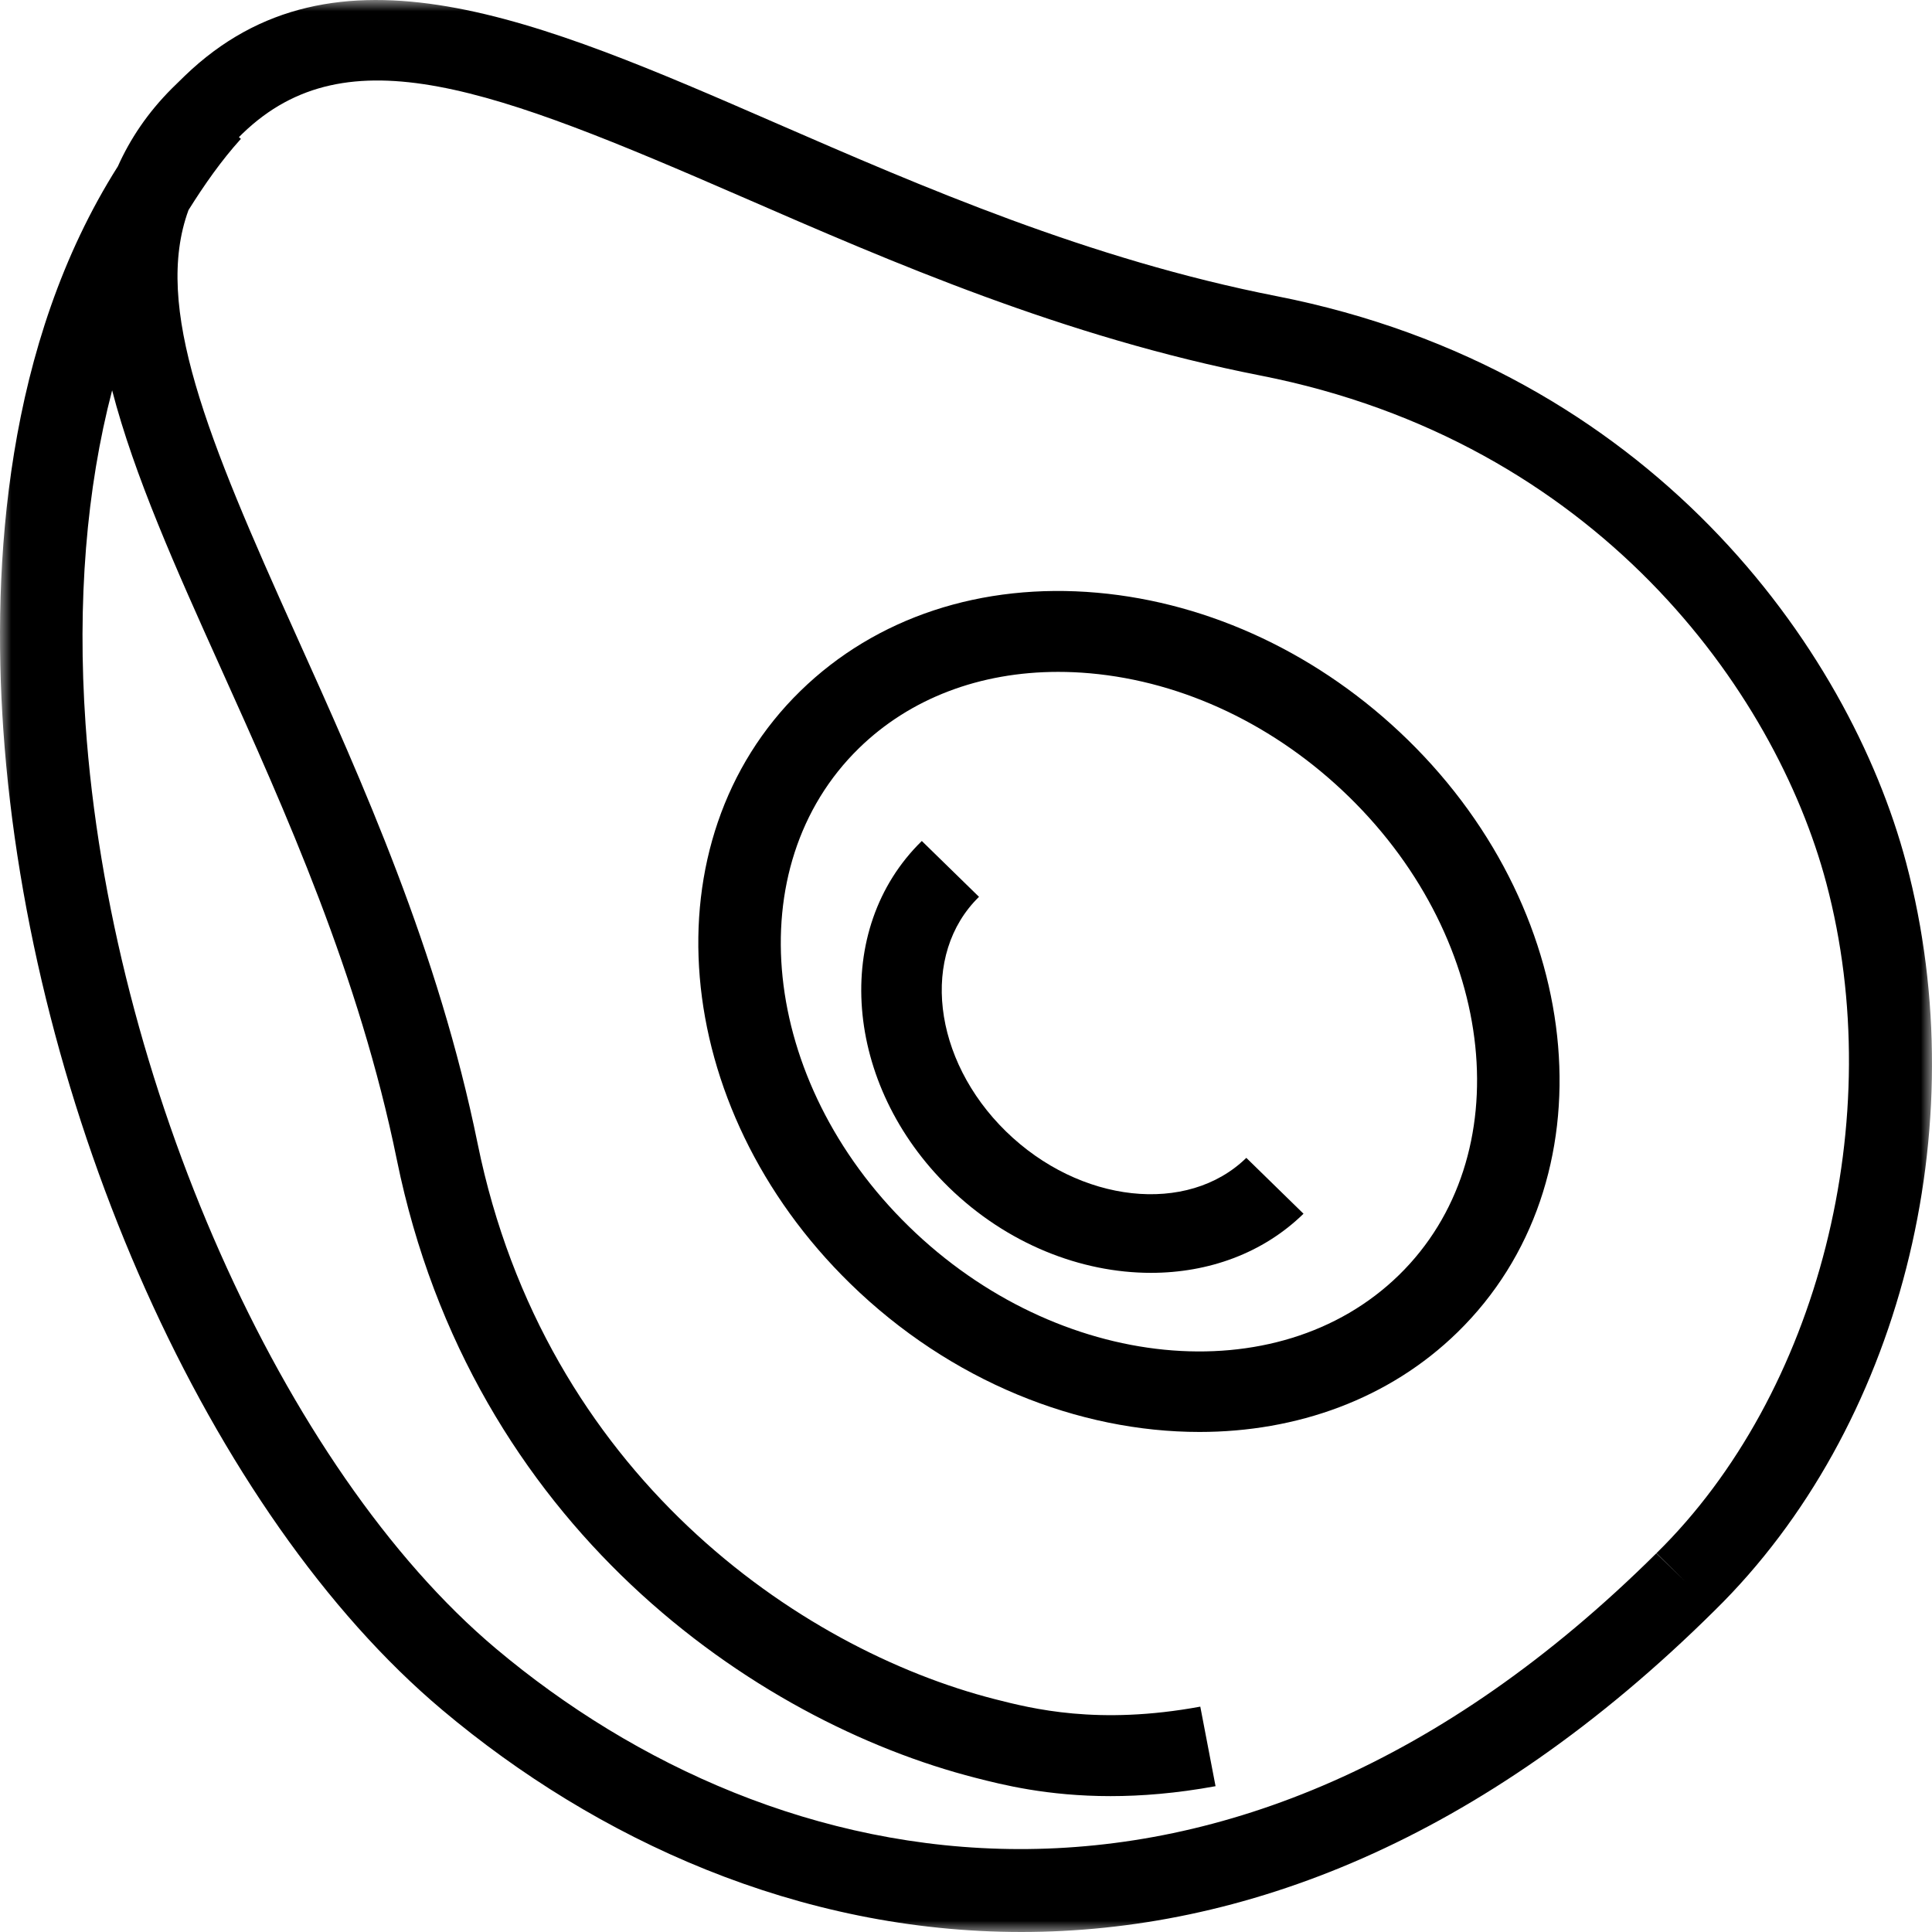
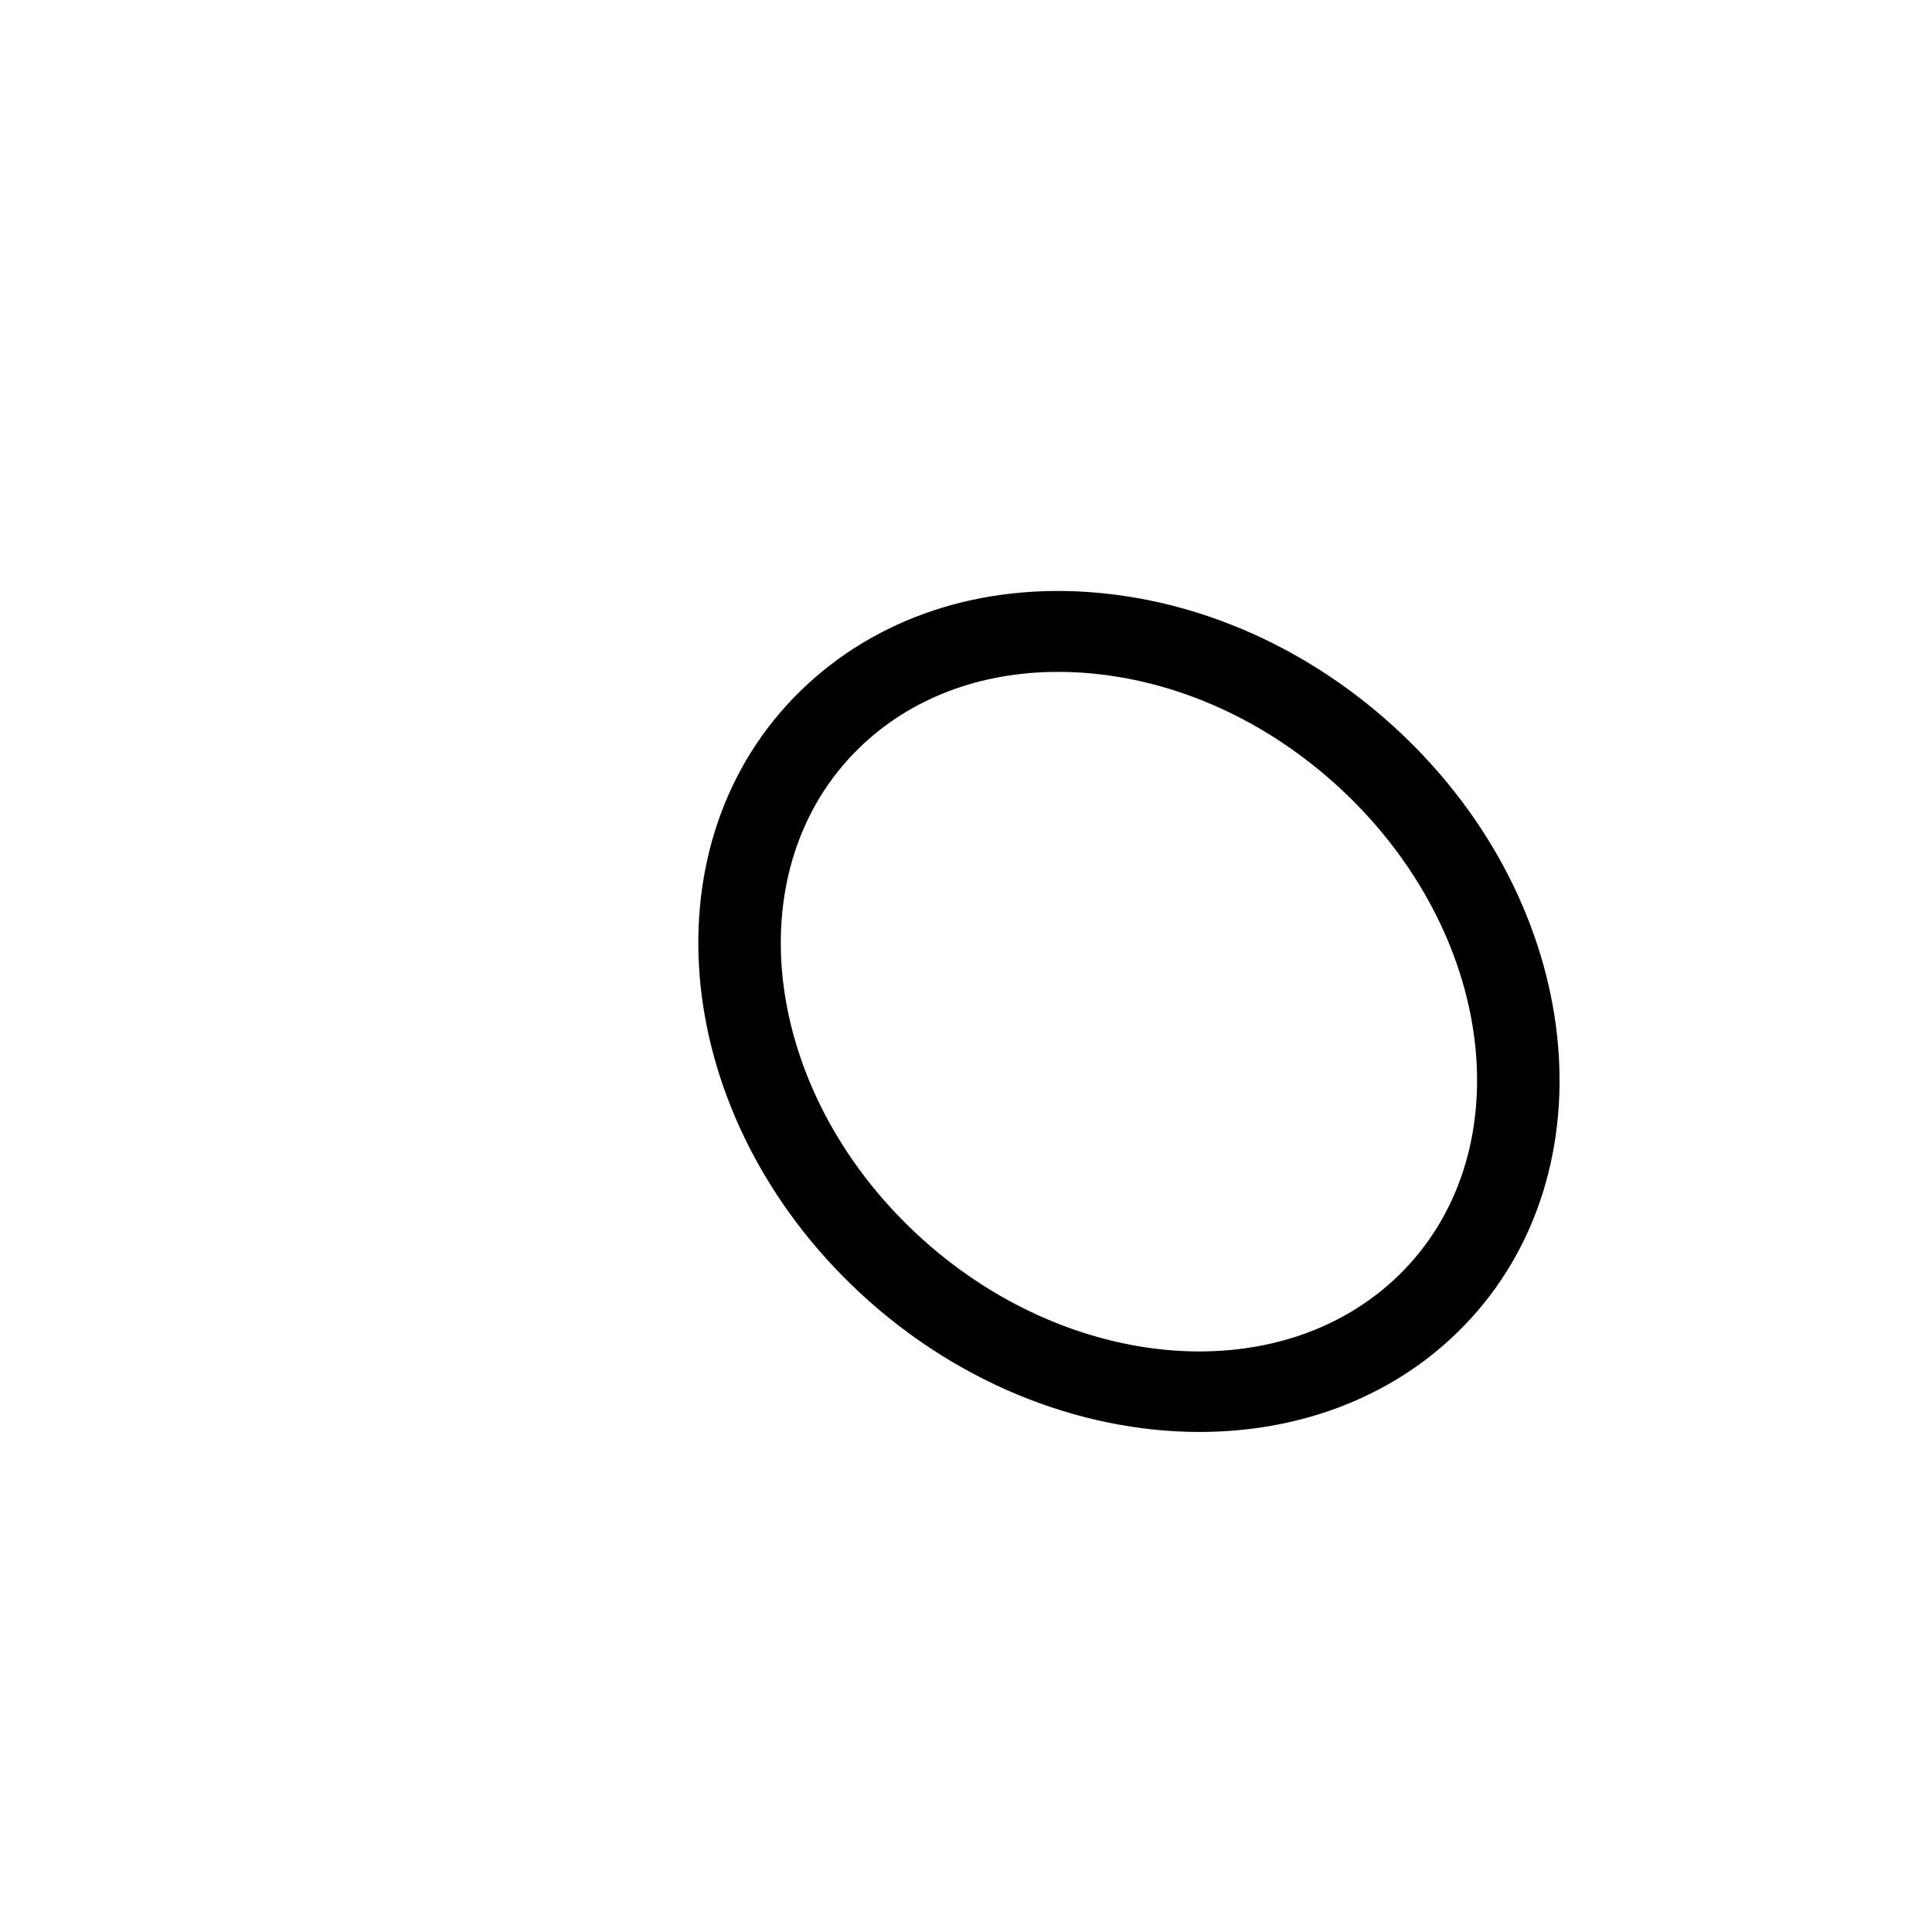
<svg xmlns="http://www.w3.org/2000/svg" xmlns:xlink="http://www.w3.org/1999/xlink" width="85px" height="85px" viewBox="0 0 85 85" version="1.1">
  <title>Group 8</title>
  <defs>
-     <polygon id="path-1" points="0 0 85 0 85 85 0 85" />
-   </defs>
+     </defs>
  <g id="Page-1" stroke="none" stroke-width="1" fill="none" fill-rule="evenodd">
    <g id="Landing" transform="translate(-297, -2071)">
      <g id="Group-8" transform="translate(297, 2071)">
        <path d="M61.545,56.1 C56.206,61.31 46.535,60.353 39.985,53.958 C33.437,47.567 32.453,38.127 37.792,32.916 C40.035,30.727 43.108,29.56 46.553,29.56 C47.013,29.56 47.479,29.58 47.951,29.622 C52.088,29.989 56.135,31.919 59.352,35.058 C65.9,41.45 66.884,50.891 61.545,56.1 M48.281,26.078 C43.185,25.624 38.532,27.16 35.215,30.4 C28.453,36.999 29.438,48.695 37.408,56.474 C41.823,60.783 47.465,63 52.773,63 C57.048,63 61.108,61.561 64.123,58.616 C70.884,52.019 69.9,40.322 61.93,32.542 C58.111,28.816 53.265,26.521 48.281,26.078" id="Fill-1" fill="#000000" />
-         <path d="M44.261,49.78 C41.019,46.613 40.485,41.983 43.072,39.457 L40.556,37 C36.583,40.88 37.113,47.716 41.745,52.237 C44.293,54.723 47.556,56 50.638,56 C53.161,56 55.563,55.143 57.349,53.399 L54.833,50.941 C52.248,53.465 47.506,52.947 44.261,49.78" id="Fill-3" fill="#000000" />
        <g id="Group-7">
          <mask id="mask-2" fill="white">
            <use xlink:href="#path-1" />
          </mask>
          <g id="Clip-6" />
-           <path d="M72.87,68.341 C53.918,87.147 34.068,82.835 21.814,72.527 C12.439,64.639 4.849,47.533 3.764,31.855 C3.391,26.46 3.802,21.501 4.933,17.173 C5.909,20.932 7.741,25.014 9.695,29.351 C12.559,35.707 15.806,42.913 17.459,51.023 C20.742,67.132 33.192,75.733 42.93,78.22 C44.079,78.514 46.063,79.022 48.86,79.022 C50.21,79.022 51.75,78.902 53.479,78.585 L52.808,75.085 C48.303,75.913 45.401,75.172 43.772,74.757 C35.121,72.546 23.971,64.821 21.016,50.325 C19.286,41.83 15.953,34.436 13.013,27.911 C9.116,19.265 6.732,13.502 8.294,9.241 C8.996,8.12 9.745,7.052 10.598,6.11 L10.511,6.033 L10.681,5.866 C15.293,1.425 21.698,3.898 32.632,8.656 C39.273,11.547 46.803,14.823 55.456,16.522 C70.227,19.42 78.098,30.364 80.351,38.855 C83.097,49.199 80.023,61.321 72.877,68.334 L74.159,69.592 L72.87,68.341 Z M75.449,70.844 C83.582,62.857 86.963,49.643 83.863,37.96 C81.345,28.472 72.583,16.253 56.169,13.03 C47.906,11.408 40.572,8.216 34.103,5.401 C23.705,0.875 14.729,-3.027 8.129,3.338 L7.57,3.884 C6.491,4.963 5.727,6.113 5.185,7.32 C0.234,15.136 -0.355,24.856 0.145,32.095 C1.308,48.906 9.248,66.642 19.456,75.229 C26.246,80.944 35.141,85 44.94,85 C54.609,84.998 65.16,81.049 75.442,70.851 C75.442,70.851 75.444,70.849 75.444,70.849 C75.446,70.848 75.447,70.846 75.449,70.844 Z" id="Fill-5" fill="#000000" mask="url(#mask-2)" />
+           <path d="M72.87,68.341 C53.918,87.147 34.068,82.835 21.814,72.527 C12.439,64.639 4.849,47.533 3.764,31.855 C3.391,26.46 3.802,21.501 4.933,17.173 C5.909,20.932 7.741,25.014 9.695,29.351 C12.559,35.707 15.806,42.913 17.459,51.023 C20.742,67.132 33.192,75.733 42.93,78.22 C44.079,78.514 46.063,79.022 48.86,79.022 C50.21,79.022 51.75,78.902 53.479,78.585 C48.303,75.913 45.401,75.172 43.772,74.757 C35.121,72.546 23.971,64.821 21.016,50.325 C19.286,41.83 15.953,34.436 13.013,27.911 C9.116,19.265 6.732,13.502 8.294,9.241 C8.996,8.12 9.745,7.052 10.598,6.11 L10.511,6.033 L10.681,5.866 C15.293,1.425 21.698,3.898 32.632,8.656 C39.273,11.547 46.803,14.823 55.456,16.522 C70.227,19.42 78.098,30.364 80.351,38.855 C83.097,49.199 80.023,61.321 72.877,68.334 L74.159,69.592 L72.87,68.341 Z M75.449,70.844 C83.582,62.857 86.963,49.643 83.863,37.96 C81.345,28.472 72.583,16.253 56.169,13.03 C47.906,11.408 40.572,8.216 34.103,5.401 C23.705,0.875 14.729,-3.027 8.129,3.338 L7.57,3.884 C6.491,4.963 5.727,6.113 5.185,7.32 C0.234,15.136 -0.355,24.856 0.145,32.095 C1.308,48.906 9.248,66.642 19.456,75.229 C26.246,80.944 35.141,85 44.94,85 C54.609,84.998 65.16,81.049 75.442,70.851 C75.442,70.851 75.444,70.849 75.444,70.849 C75.446,70.848 75.447,70.846 75.449,70.844 Z" id="Fill-5" fill="#000000" mask="url(#mask-2)" />
        </g>
      </g>
    </g>
  </g>
</svg>